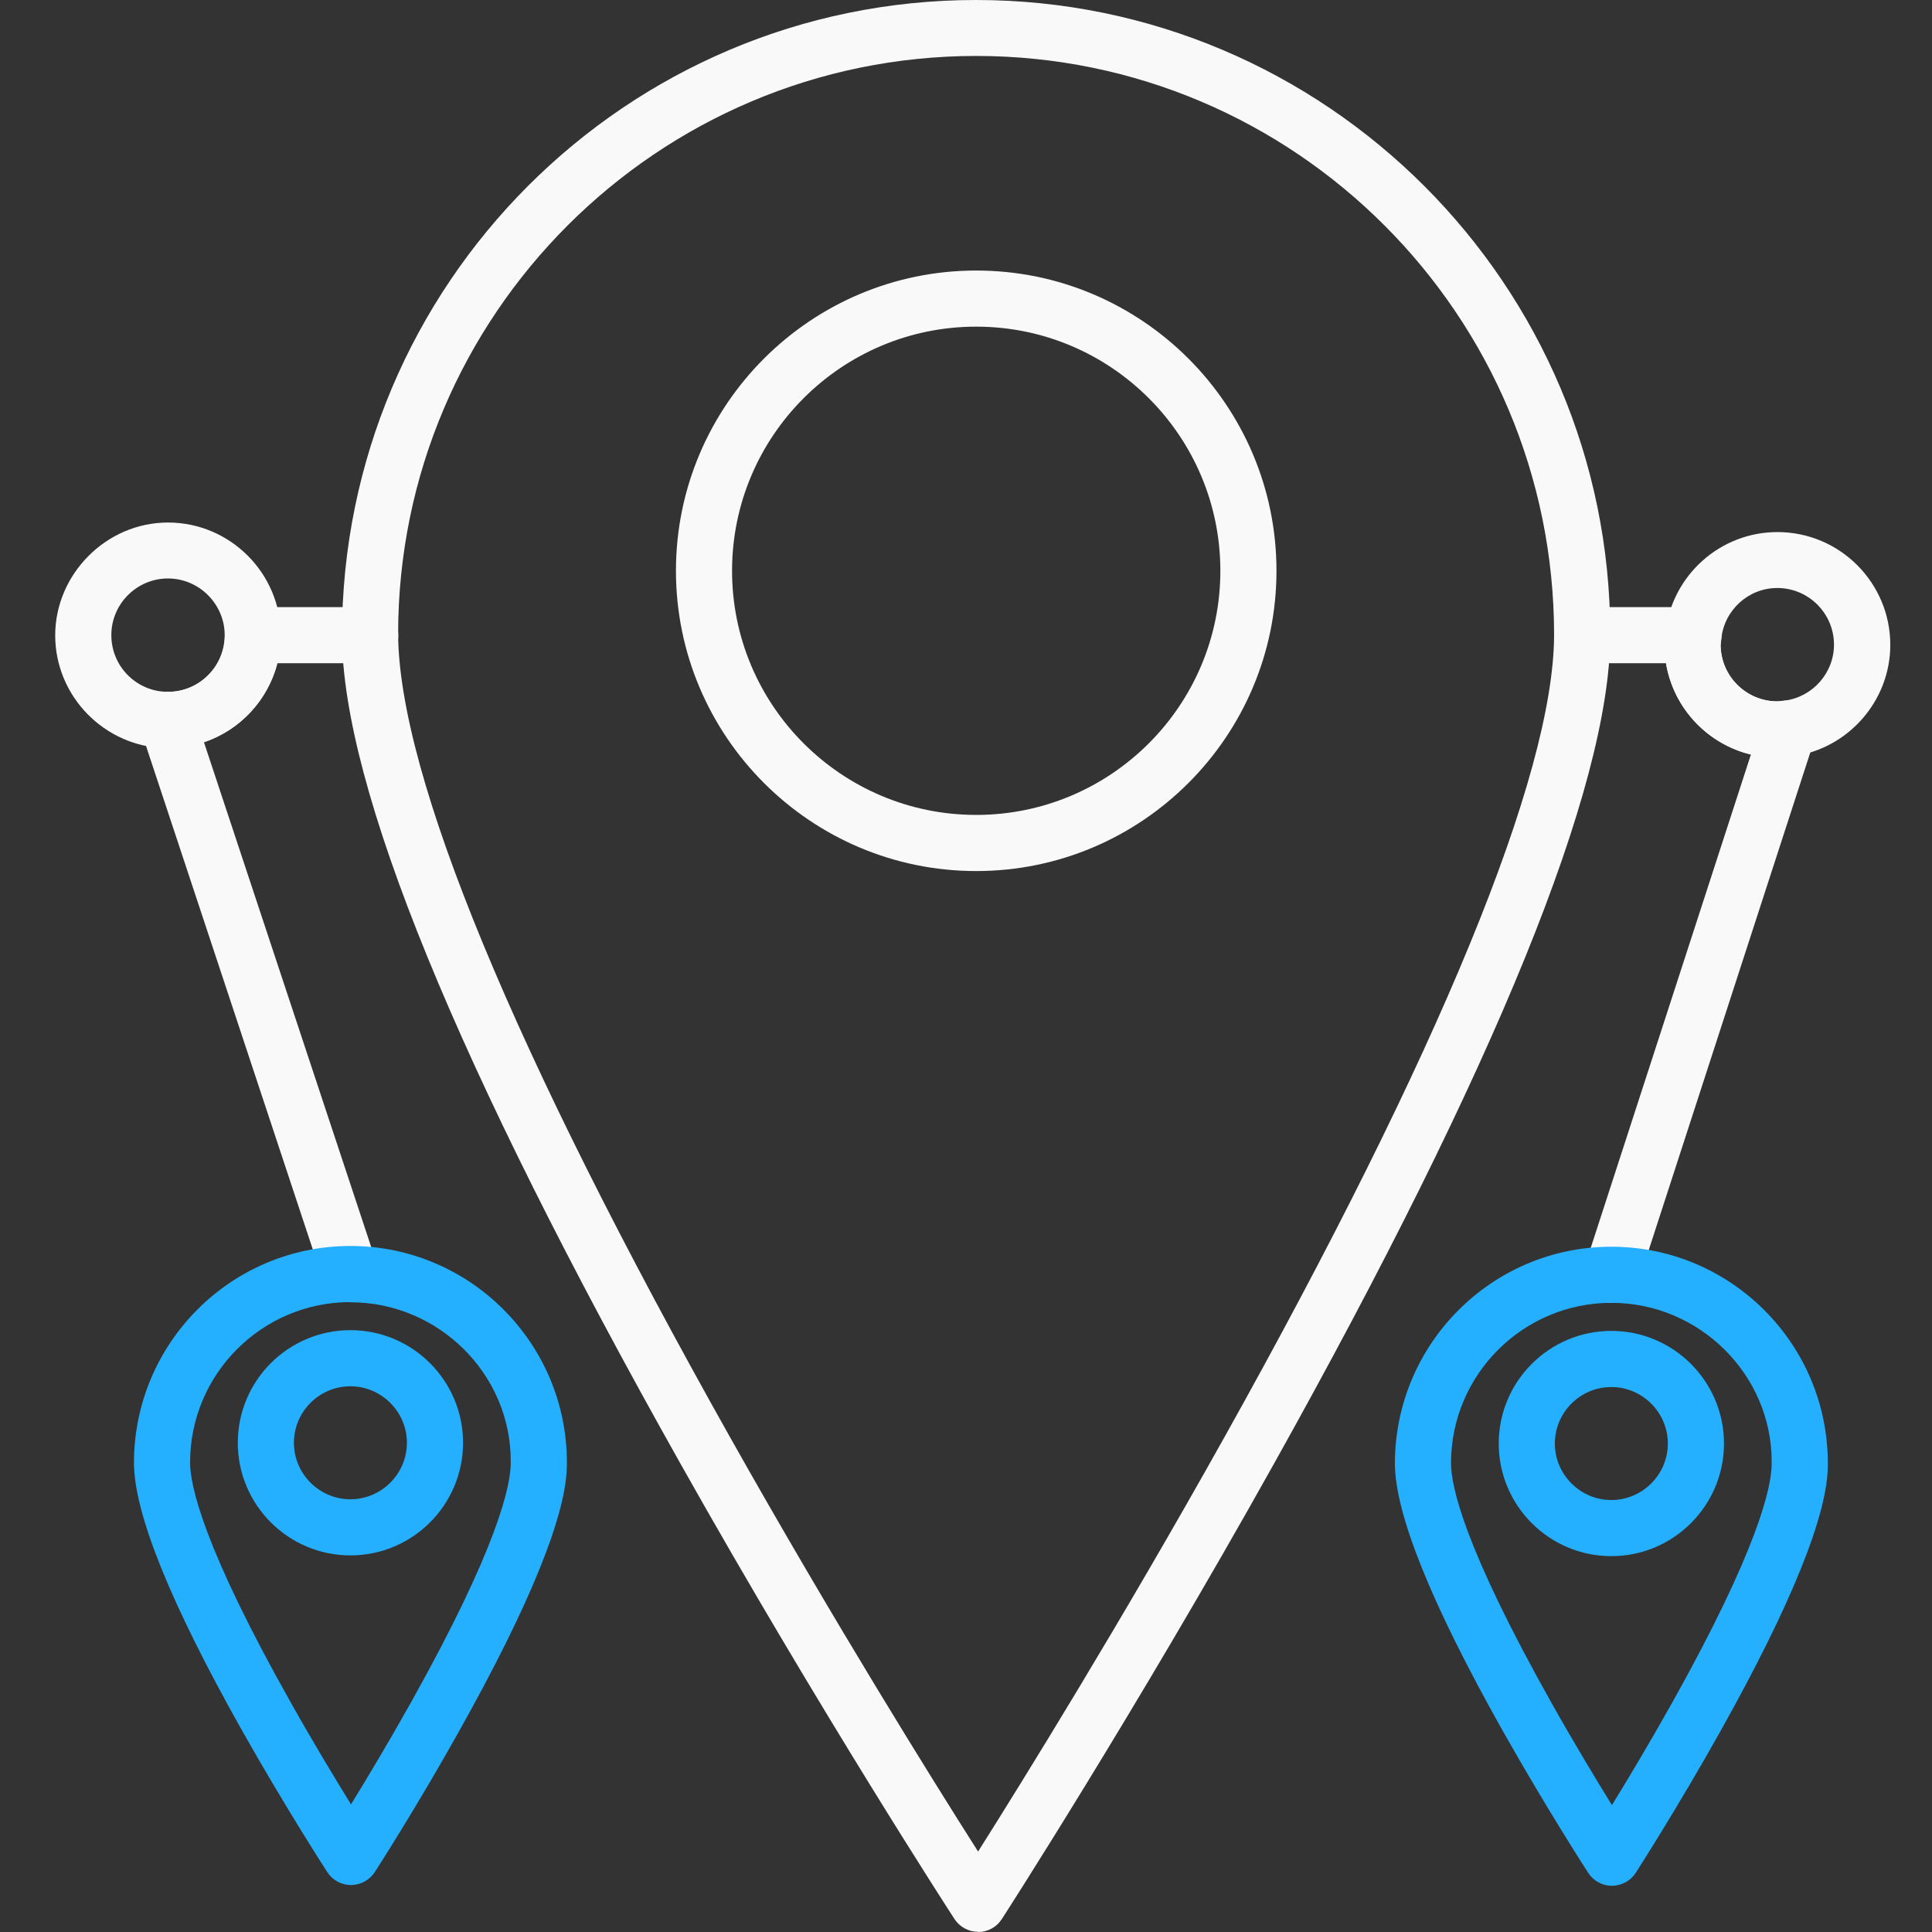
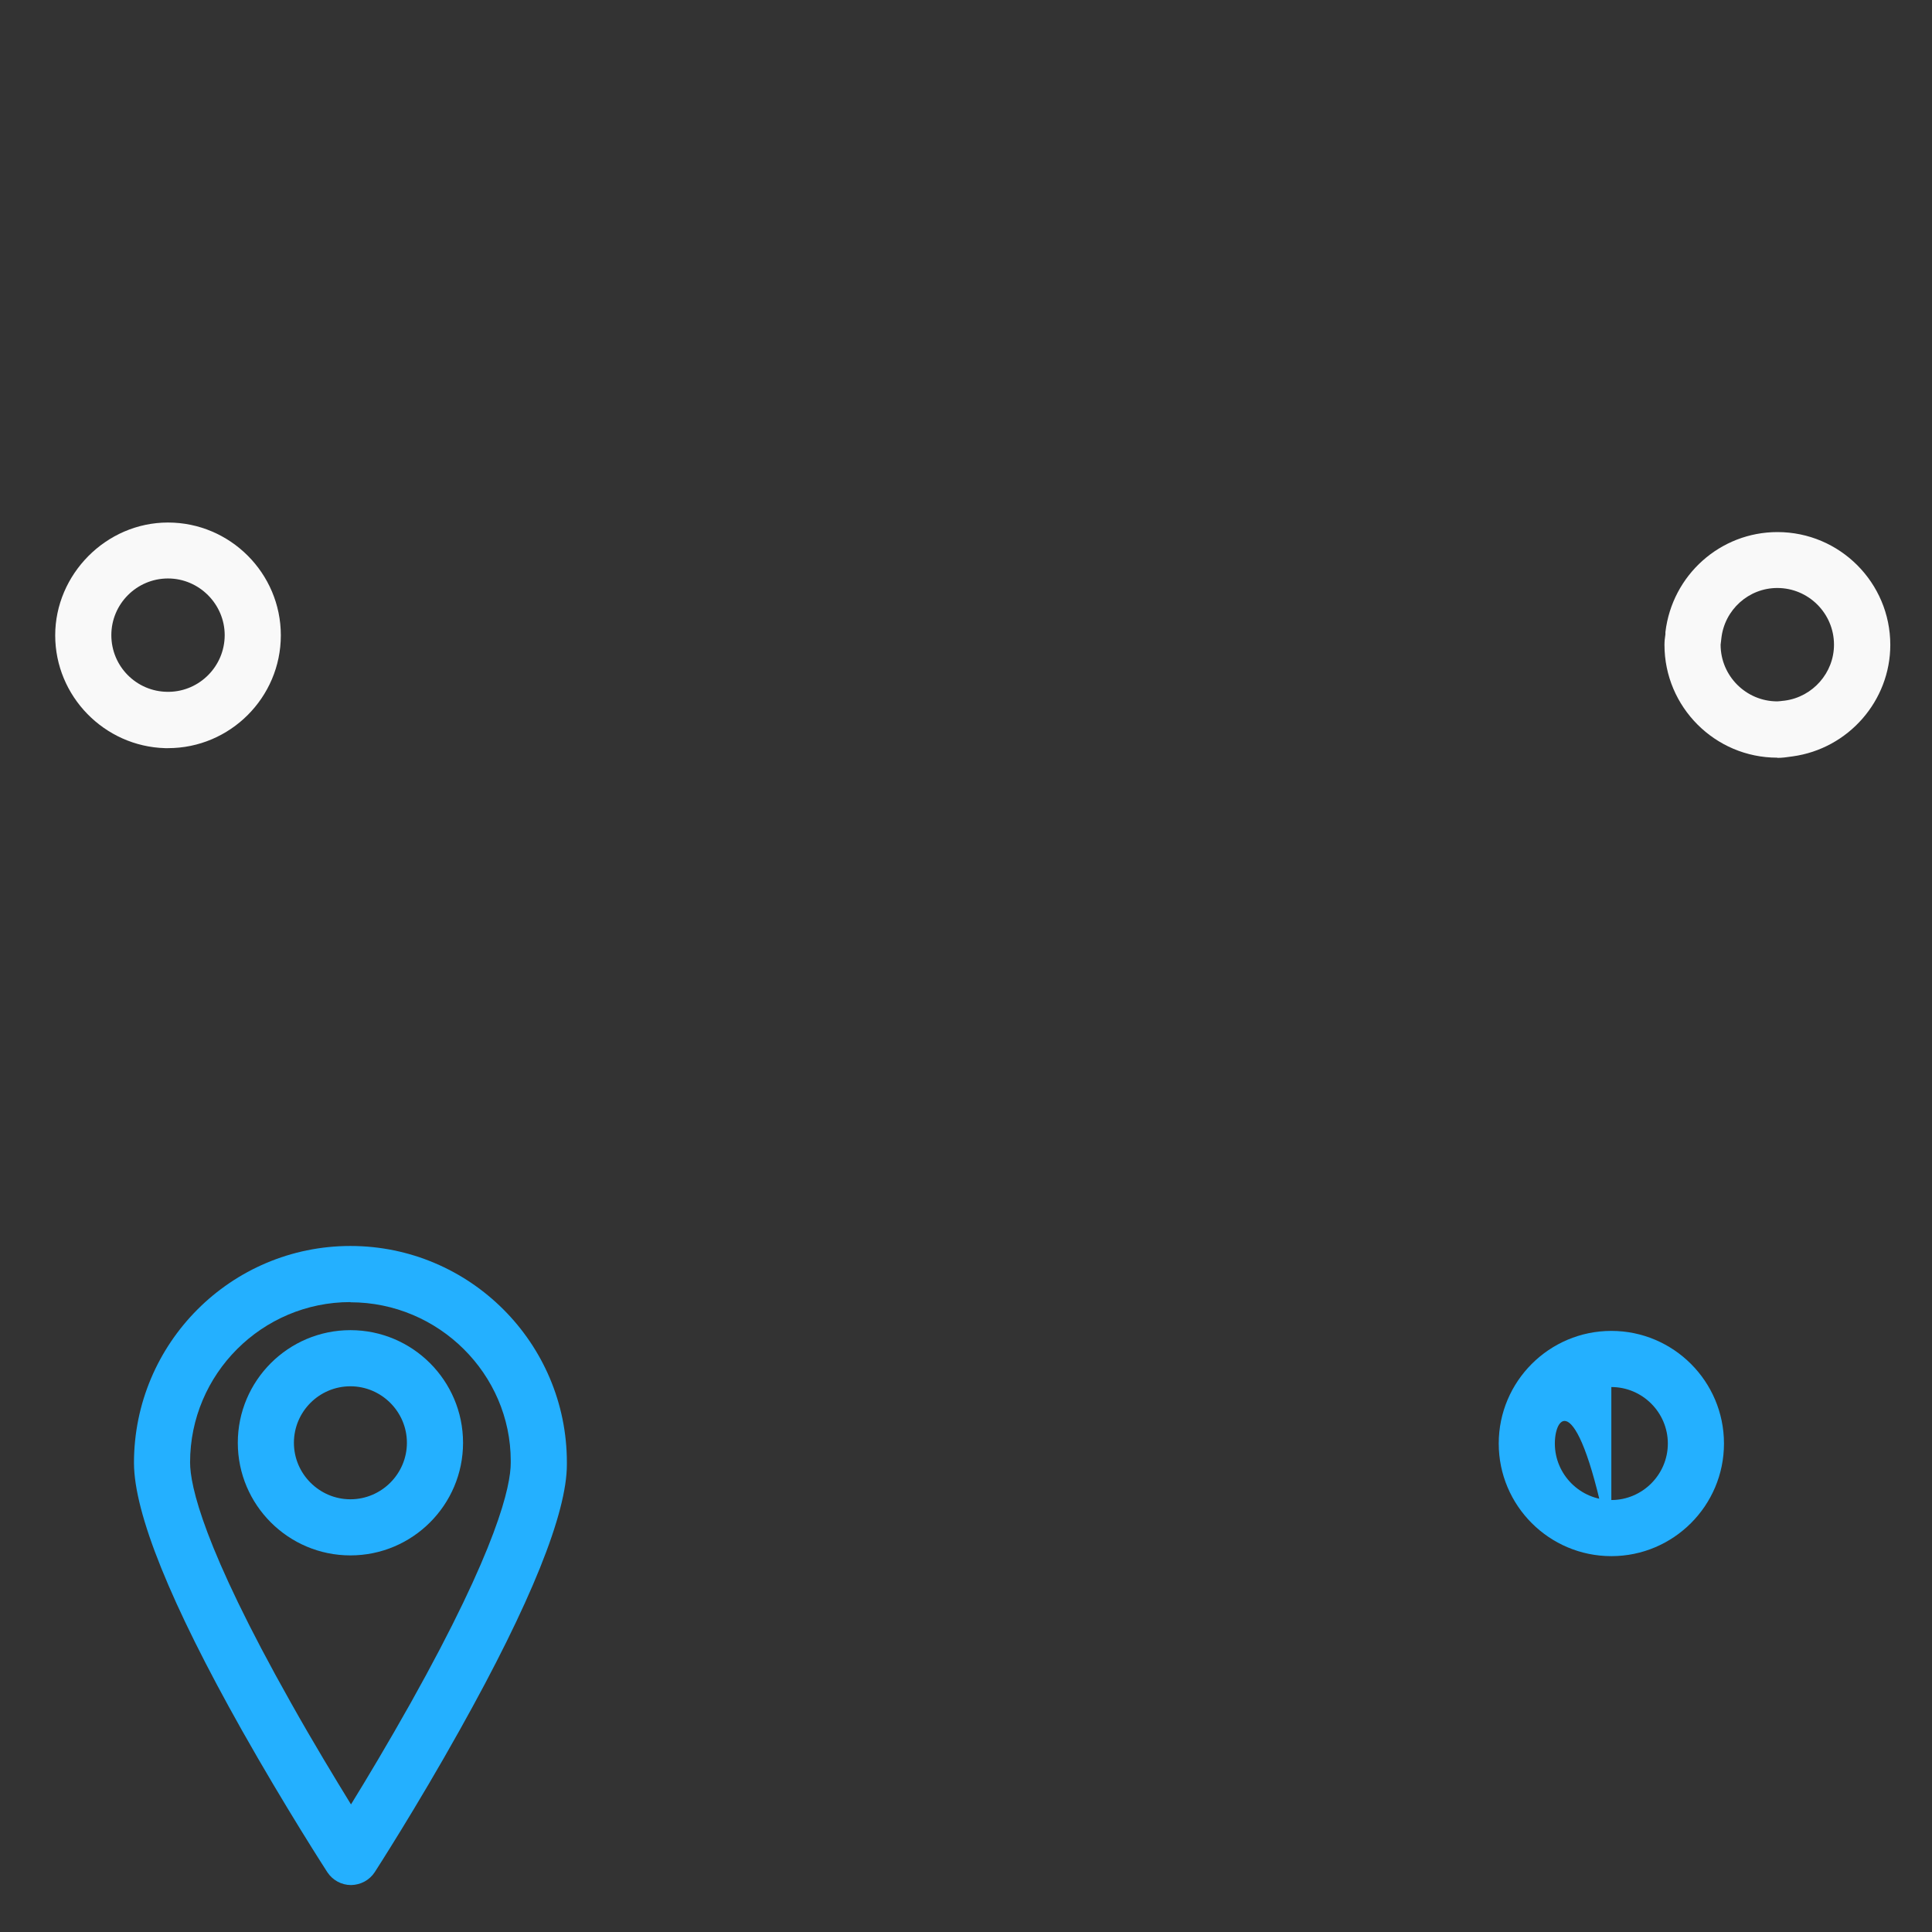
<svg xmlns="http://www.w3.org/2000/svg" width="70" height="70" viewBox="0 0 70 70" fill="none">
  <rect x="0" y="0" width="70" height="70" fill="#333333" stroke="none" />
-   <path d="M35.37 31.56C29.371 31.56 24.491 26.68 24.491 20.681C24.491 14.682 29.371 9.802 35.37 9.802C41.369 9.802 46.249 14.682 46.249 20.681C46.249 26.68 41.369 31.56 35.37 31.56ZM35.37 11.835C30.489 11.835 26.524 15.8 26.524 20.681C26.524 25.561 30.489 29.526 35.37 29.526C40.25 29.526 44.216 25.561 44.216 20.681C44.216 15.8 40.25 11.835 35.37 11.835Z" fill="#F9F9F9" />
-   <path d="M12.696 47.177C12.269 47.177 11.876 46.906 11.734 46.479L5.084 26.402C4.982 26.09 5.037 25.751 5.226 25.487C5.416 25.222 5.721 25.066 6.053 25.066C6.081 25.066 6.108 25.066 6.135 25.066C7.246 25.046 8.148 24.131 8.148 23.012C8.148 22.45 8.602 21.996 9.165 21.996H13.415C13.977 21.996 14.431 22.45 14.431 23.012C14.431 23.575 13.977 24.029 13.415 24.029H10.053C9.707 25.371 8.697 26.456 7.389 26.89L13.666 45.835C13.842 46.371 13.55 46.947 13.022 47.123C12.913 47.157 12.805 47.177 12.703 47.177H12.696Z" fill="#F9F9F9" />
-   <path d="M58.382 47.204C58.281 47.204 58.172 47.191 58.071 47.157C57.535 46.981 57.243 46.411 57.42 45.876L63.439 27.337C61.86 26.957 60.633 25.649 60.362 24.029H57.325C56.762 24.029 56.308 23.575 56.308 23.012C56.308 22.45 56.762 21.996 57.325 21.996H61.358C61.65 21.996 61.921 22.118 62.117 22.335C62.314 22.552 62.402 22.836 62.368 23.128L62.354 23.25C62.354 23.284 62.341 23.324 62.341 23.358C62.341 24.49 63.263 25.412 64.395 25.412C64.463 25.412 64.53 25.398 64.598 25.392L64.666 25.385C65.018 25.337 65.357 25.473 65.581 25.737C65.805 26.009 65.879 26.375 65.771 26.707L59.345 46.499C59.203 46.926 58.809 47.204 58.376 47.204H58.382Z" fill="#F9F9F9" />
-   <path d="M35.438 69.993C35.092 69.993 34.773 69.817 34.584 69.532C34.536 69.458 29.73 62.056 24.667 53.054C16.546 38.616 12.412 28.517 12.391 23.026C12.391 10.303 22.694 0 35.363 0C48.032 0 58.342 10.31 58.342 22.979C58.342 22.992 58.342 23.033 58.342 23.046C58.315 28.517 54.214 38.616 46.147 53.054C41.118 62.056 36.346 69.458 36.298 69.532C36.109 69.824 35.79 70 35.444 70L35.438 69.993ZM35.37 2.027C23.82 2.027 14.425 11.421 14.425 22.972C14.452 28.083 18.607 38.121 26.443 52.058C30.212 58.761 33.838 64.571 35.438 67.085C37.031 64.564 40.63 58.755 44.371 52.058C52.16 38.121 56.288 28.083 56.308 23.012C56.308 11.421 46.913 2.027 35.37 2.027Z" fill="#F9F9F9" />
  <path d="M12.696 56.355C10.446 56.355 8.616 54.525 8.616 52.275C8.616 50.024 10.446 48.194 12.696 48.194C14.947 48.194 16.777 50.024 16.777 52.275C16.777 54.525 14.947 56.355 12.696 56.355ZM12.696 50.228C11.564 50.228 10.649 51.149 10.649 52.275C10.649 53.4 11.571 54.322 12.696 54.322C13.821 54.322 14.743 53.4 14.743 52.275C14.743 51.149 13.821 50.228 12.696 50.228Z" fill="#24B0FF" />
  <path d="M12.717 68.299C12.371 68.299 12.052 68.122 11.863 67.838C11.849 67.817 10.344 65.492 8.758 62.679C6.176 58.09 4.861 54.837 4.854 53.007C4.854 48.662 8.372 45.144 12.696 45.144C17.021 45.144 20.539 48.662 20.539 52.986C20.539 53.007 20.539 53.041 20.539 53.061C20.539 54.83 19.231 58.084 16.662 62.673C15.089 65.492 13.591 67.811 13.578 67.831C13.388 68.122 13.069 68.292 12.723 68.299H12.717ZM12.696 47.177C9.497 47.177 6.887 49.78 6.887 52.986C6.887 53.827 7.369 56.064 10.534 61.683C11.347 63.133 12.147 64.448 12.717 65.377C13.286 64.455 14.072 63.14 14.886 61.69C18.031 56.071 18.505 53.834 18.505 53C18.505 52.98 18.505 52.952 18.505 52.932C18.505 49.787 15.896 47.184 12.696 47.184V47.177Z" fill="#24B0FF" />
-   <path d="M58.382 56.382C56.132 56.382 54.302 54.552 54.302 52.302C54.302 50.051 56.132 48.221 58.382 48.221C60.633 48.221 62.463 50.051 62.463 52.302C62.463 54.552 60.633 56.382 58.382 56.382ZM58.382 50.255C57.25 50.255 56.335 51.177 56.335 52.302C56.335 53.427 57.257 54.349 58.382 54.349C59.508 54.349 60.429 53.427 60.429 52.302C60.429 51.177 59.508 50.255 58.382 50.255Z" fill="#24B0FF" />
-   <path d="M58.403 68.326C58.057 68.326 57.738 68.15 57.549 67.865C57.535 67.844 56.03 65.519 54.444 62.706C51.862 58.117 50.547 54.857 50.54 53.034C50.54 48.689 54.058 45.171 58.382 45.171C62.707 45.171 66.225 48.689 66.225 53.014C66.225 53.034 66.225 53.068 66.225 53.088C66.225 54.857 64.917 58.111 62.348 62.7C60.775 65.513 59.277 67.838 59.264 67.858C59.074 68.15 58.755 68.319 58.409 68.326H58.403ZM58.382 47.204C55.183 47.204 52.573 49.807 52.573 53.014C52.573 53.854 53.055 56.084 56.22 61.71C57.033 63.161 57.833 64.476 58.403 65.404C58.972 64.482 59.758 63.167 60.572 61.717C63.717 56.098 64.191 53.861 64.191 53.027C64.191 53.007 64.191 52.973 64.191 52.952C64.191 49.814 61.582 47.204 58.382 47.204Z" fill="#24B0FF" />
+   <path d="M58.382 56.382C56.132 56.382 54.302 54.552 54.302 52.302C54.302 50.051 56.132 48.221 58.382 48.221C60.633 48.221 62.463 50.051 62.463 52.302C62.463 54.552 60.633 56.382 58.382 56.382ZC57.25 50.255 56.335 51.177 56.335 52.302C56.335 53.427 57.257 54.349 58.382 54.349C59.508 54.349 60.429 53.427 60.429 52.302C60.429 51.177 59.508 50.255 58.382 50.255Z" fill="#24B0FF" />
  <path d="M6.087 27.107C6.087 27.107 6.02 27.107 5.986 27.107C3.776 27.046 2 25.222 2 23.019C2 20.816 3.837 18.932 6.087 18.932C8.338 18.932 10.175 20.769 10.175 23.019C10.175 25.27 8.338 27.107 6.087 27.107ZM6.087 20.959C4.955 20.959 4.034 21.881 4.034 23.012C4.034 24.144 4.942 25.053 6.06 25.066C6.081 25.066 6.108 25.066 6.128 25.066C7.24 25.046 8.141 24.131 8.141 23.012C8.141 21.894 7.219 20.959 6.087 20.959Z" fill="#F9F9F9" />
  <path d="M64.395 27.452C62.138 27.452 60.307 25.615 60.307 23.365C60.307 23.236 60.321 23.107 60.341 22.979V22.904C60.585 20.837 62.327 19.278 64.401 19.278C66.659 19.278 68.489 21.114 68.489 23.365C68.489 25.392 66.971 27.127 64.951 27.405C64.727 27.439 64.564 27.459 64.395 27.459V27.452ZM64.395 21.304C63.358 21.304 62.483 22.091 62.368 23.128L62.354 23.25C62.354 23.284 62.341 23.324 62.341 23.358C62.341 24.49 63.263 25.412 64.395 25.412C64.463 25.412 64.53 25.398 64.598 25.392L64.666 25.385C65.683 25.249 66.449 24.375 66.449 23.358C66.449 22.226 65.527 21.304 64.395 21.304Z" fill="#F9F9F9" />
</svg>